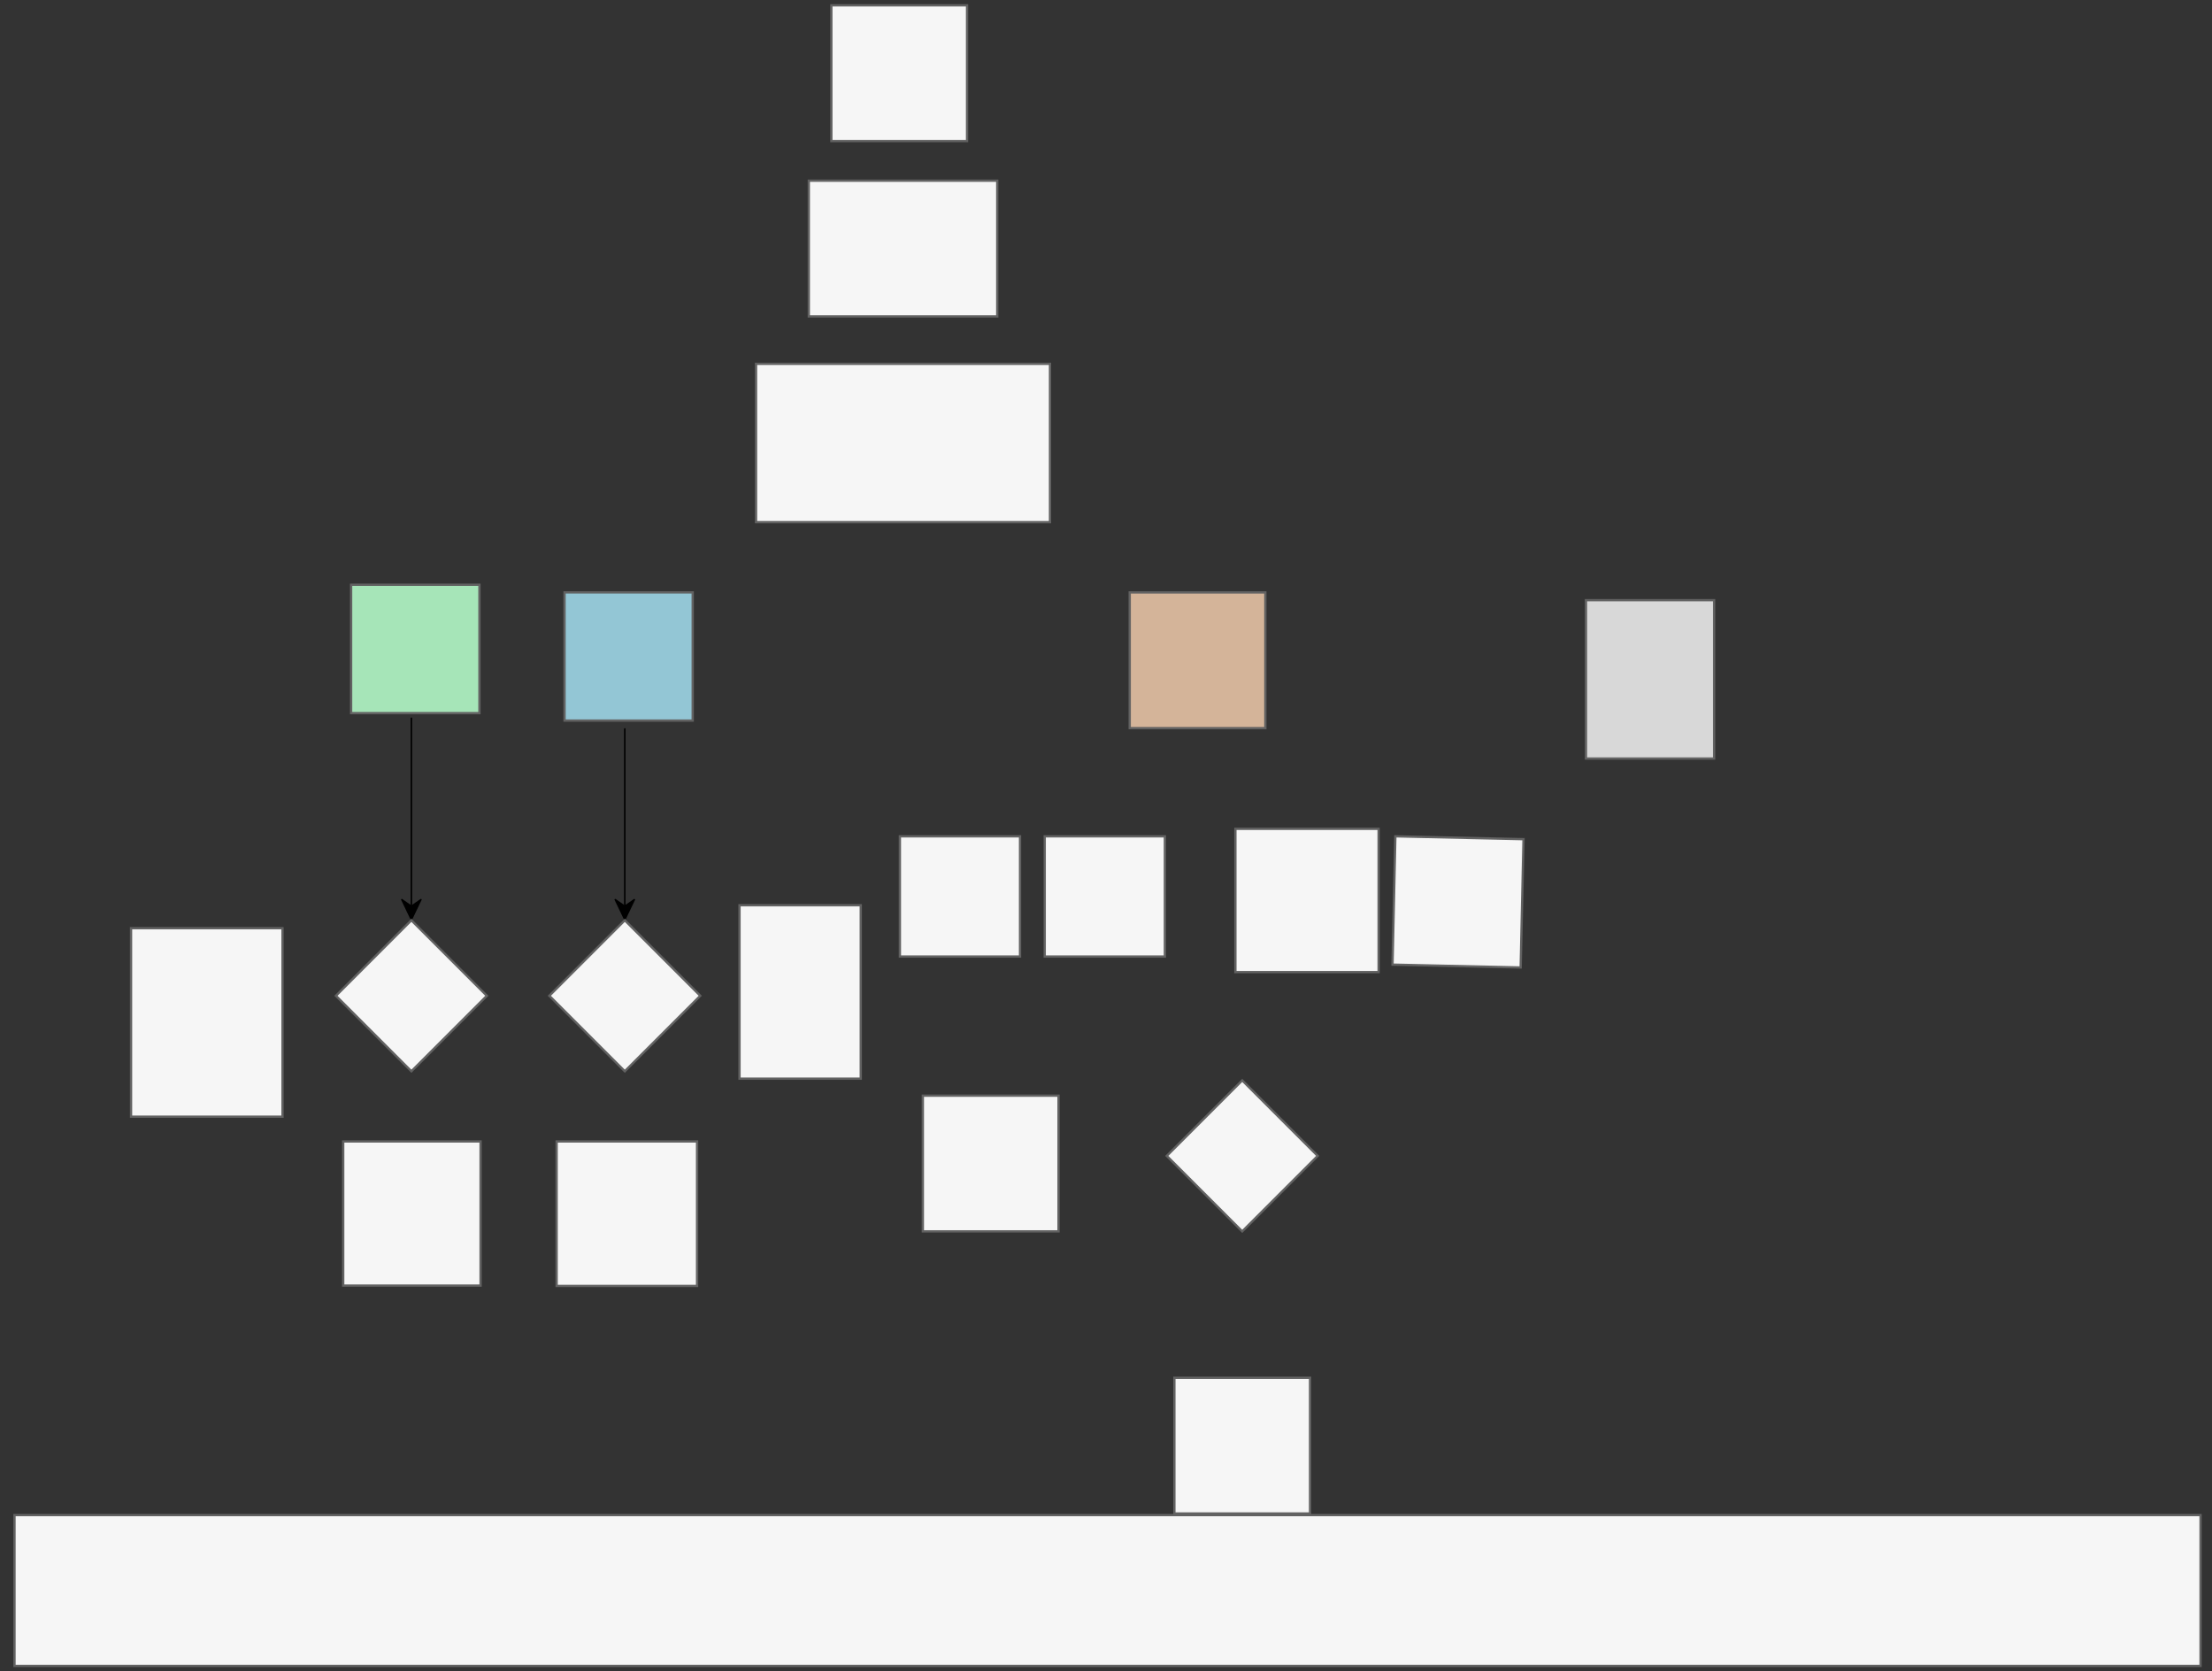
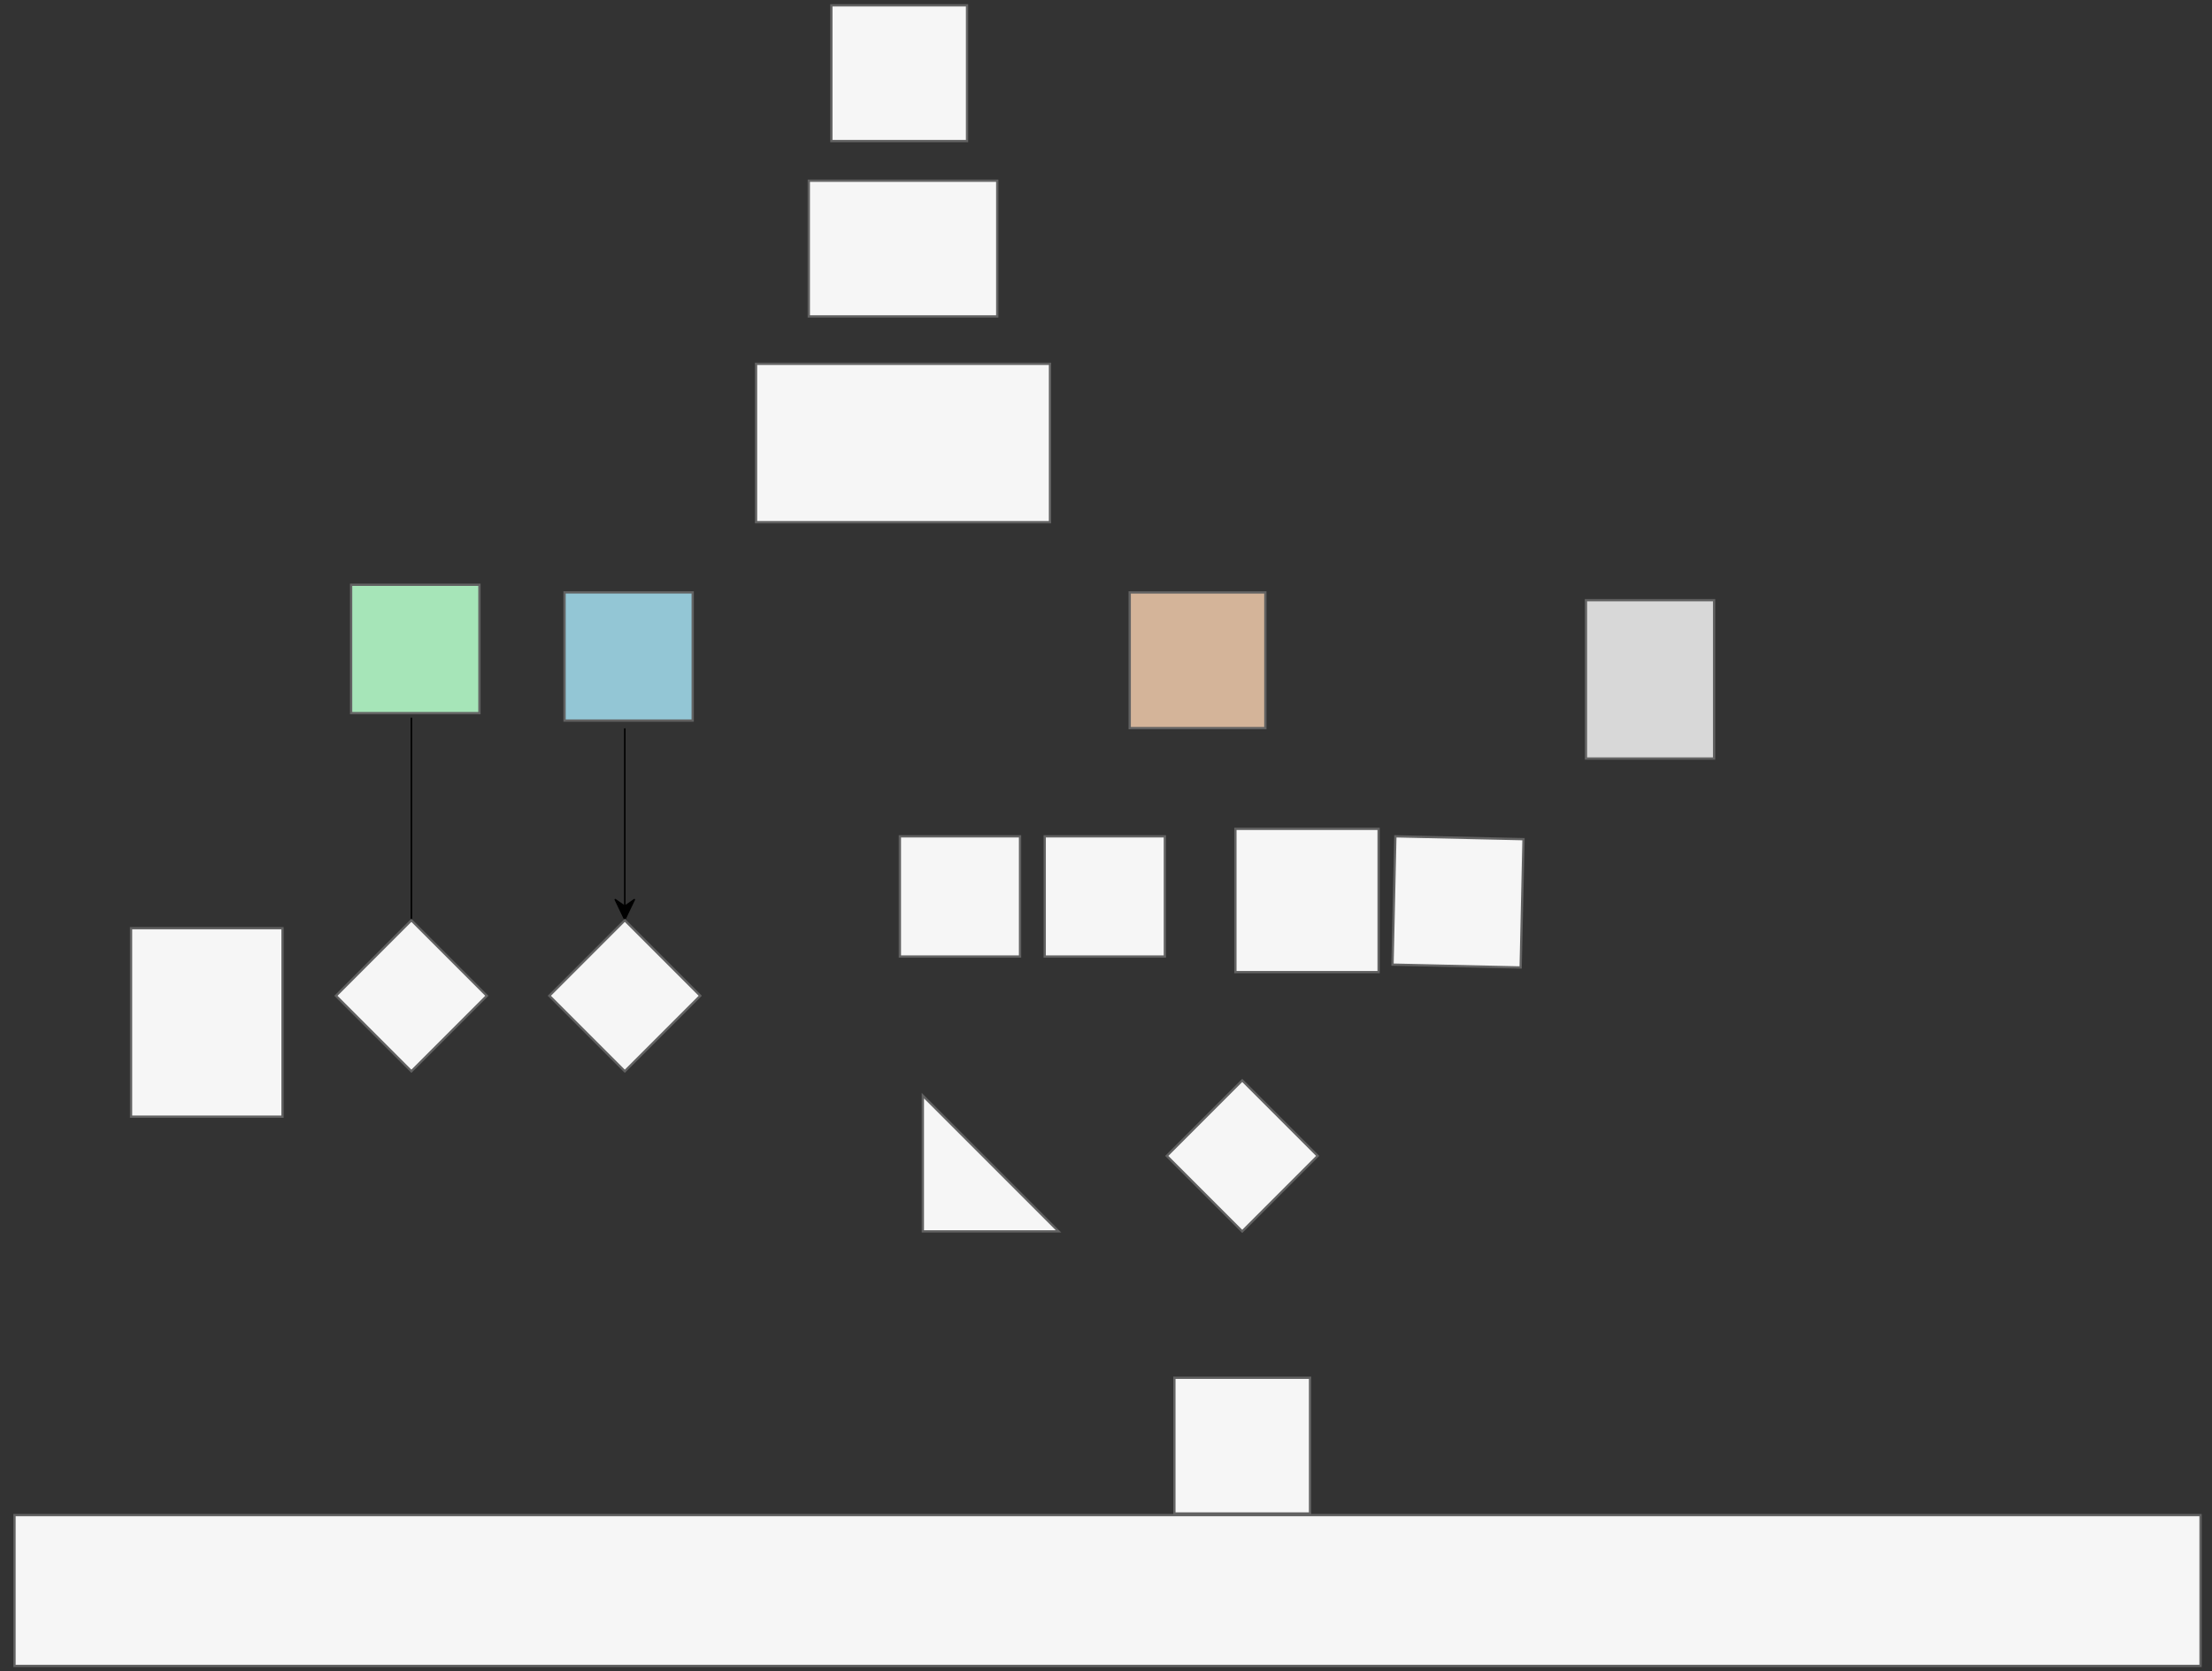
<svg xmlns="http://www.w3.org/2000/svg" version="1.0" viewBox="0.15 12 1450.994 1096">
  <rect x="0.15" y="12" width="1450.994" height="1096" fill="#333333" stroke="none" />
  <defs>
    <style type="text/css">
        @font-face {
            font-family: 'lt_bold';
            src: url('undefined/assets/fonts/lato/lt-bold-webfont.woff2') format('woff2'),
                url('undefined/assets/fonts/lato/lt-bold-webfont.woff') format('woff');
            font-weight: normal;
            font-style: normal;
        }
        @font-face {
            font-family: 'lt_bold_italic';
            src: url('undefined/assets/fonts/lato/lt-bolditalic-webfont.woff2') format('woff2'),
                url('undefined/assets/fonts/lato/lt-bolditalic-webfont.woff') format('woff');
            font-weight: normal;
            font-style: normal;
        }
        @font-face {
            font-family: 'lt_italic';
            src: url('undefined/assets/fonts/lato/lt-italic-webfont.woff2') format('woff2'),
                url('undefined/assets/fonts/lato/lt-italic-webfont.woff') format('woff');
            font-weight: normal;
            font-style: normal;
        }
        @font-face {
            font-family: 'lt_regular';
            src: url('undefined/assets/fonts/lato/lt-regular-webfont.woff2') format('woff2'),
                url('undefined/assets/fonts/lato/lt-regular-webfont.woff') format('woff');
            font-weight: normal;
            font-style: normal;
        }
        @font-face {
            font-family: 'lt-hairline';
            src: url('undefined/assets/fonts/embed/lt-hairline-webfont.woff2') format('woff2'),
                url('undefined/assets/fonts/embed/lt-hairline-webfont.woff') format('woff');
            font-weight: normal;
            font-style: normal;
        }
        @font-face {
            font-family: 'lt-thinitalic';
            src: url('undefined/assets/fonts/embed/lt-thinitalic-webfont.woff2') format('woff2'),
                url('undefined/assets/fonts/embed/lt-thinitalic-webfont.woff') format('woff');
            font-weight: normal;
            font-style: normal;
        }
        @font-face {
            font-family: 'champagne';
            src: url('undefined/assets/fonts/embed/champagne-webfont.woff2') format('woff2'),
                url('undefined/assets/fonts/embed/champagne-webfont.woff') format('woff');
            font-weight: normal;
            font-style: normal;
        }
        @font-face {
            font-family: 'indie';
            src: url('undefined/assets/fonts/embed/indie-flower-webfont.woff2') format('woff2'),
                url('undefined/assets/fonts/embed/indie-flower-webfont.woff') format('woff');
            font-weight: normal;
            font-style: normal;
        }
        @font-face {
            font-family: 'bebas';
            src: url('undefined/assets/fonts/embed/bebasneue_regular-webfont.woff2') format('woff2'),
                url('undefined/assets/fonts/embed/bebasneue_regular-webfont.woff') format('woff');
            font-weight: normal;
            font-style: normal;
        }
        @font-face {
            font-family: 'bree';
            src: url('undefined/assets/fonts/embed/breeserif-regular-webfont.woff2') format('woff2'),
                url('undefined/assets/fonts/embed/breeserif-regular-webfont.woff') format('woff');
            font-weight: normal;
            font-style: normal;
        }
        @font-face {
            font-family: 'spartan';
            src: url('undefined/assets/fonts/embed/leaguespartan-bold-webfont.woff2') format('woff2'),
                url('undefined/assets/fonts/embed/leaguespartan-bold-webfont.woff') format('woff');
            font-weight: normal;
            font-style: normal;
        }
        @font-face {
            font-family: 'montserrat';
            src: url('undefined/assets/fonts/embed/montserrat-medium-webfont.woff2') format('woff2'),
                url('undefined/assets/fonts/embed/montserrat-medium-webfont.woff') format('woff');
            font-weight: normal;
            font-style: normal;
        }
        @font-face {
            font-family: 'open_sanscondensed';
            src: url('undefined/assets/fonts/embed/opensans-condlight-webfont.woff2') format('woff2'),
                url('undefined/assets/fonts/embed/opensans-condlight-webfont.woff') format('woff');
            font-weight: normal;
            font-style: normal;
        }
        @font-face {
            font-family: 'open_sansitalic';
            src: url('undefined/assets/fonts/embed/opensans-italic-webfont.woff2') format('woff2'),
                url('undefined/assets/fonts/embed/opensans-italic-webfont.woff') format('woff');
            font-weight: normal;
            font-style: normal;
        }
        @font-face {
            font-family: 'playfair';
            src: url('undefined/assets/fonts/embed/playfairdisplay-regular-webfont.woff2') format('woff2'),
                url('undefined/assets/fonts/embed/playfairdisplay-regular-webfont.woff') format('woff');
            font-weight: normal;
            font-style: normal;
        }
        @font-face {
            font-family: 'raleway';
            src: url('undefined/assets/fonts/embed/raleway-regular-webfont.woff2') format('woff2'),
                url('undefined/assets/fonts/embed/raleway-regular-webfont.woff') format('woff');
            font-weight: normal;
            font-style: normal;
        }
        @font-face {
            font-family: 'courier_prime';
            src: url('undefined/assets/fonts/embed/courier_prime-webfont.woff2') format('woff2'),
                url('undefined/assets/fonts/embed/courier_prime-webfont.woff') format('woff');
            font-weight: normal;
            font-style: normal;
        }
        p {
            margin: 0;
        }
        </style>
  </defs>
  <g id="1jx5salj08">
    <g transform="translate(545 15)">
      <path d="M 0.5,0.5 L 89.5,0.5 L 89.5,89.5 L 0.5,89.5 Z" fill="rgb(246, 246, 246)" stroke="rgb(98, 98, 98)" stroke-width="1.5" vector-effect="non-scaling-stroke" />
    </g>
  </g>
  <g id="1kiqqw5n96">
    <g transform="translate(530 130)">
      <path d="M 0.694,0.5 L 124.306,0.5 L 124.306,89.5 L 0.694,89.5 Z" fill="rgb(246, 246, 246)" stroke="rgb(98, 98, 98)" stroke-width="1.5" vector-effect="non-scaling-stroke" />
    </g>
  </g>
  <g id="35oy64olfo">
    <g transform="translate(495 250)">
      <path d="M 1.083,0.583 L 193.917,0.583 L 193.917,104.417 L 1.083,104.417 Z" fill="rgb(246, 246, 246)" stroke="rgb(98, 98, 98)" stroke-width="1.5" vector-effect="non-scaling-stroke" />
    </g>
  </g>
  <g id="2m6wya86ca">
    <g transform="translate(230 395)">
      <path d="M 0.473,0.473 L 84.636,0.473 L 84.636,84.647 L 0.473,84.647 Z" fill="rgb(166, 229, 184)" stroke="rgb(98, 98, 98)" stroke-width="1.5" vector-effect="non-scaling-stroke" />
    </g>
  </g>
  <g id="9tflcaqzgi">
    <g transform="translate(740.7 400)">
      <path d="M 0.5,0.5 L 89.476,0.5 L 89.476,89.476 L 0.5,89.476 Z" fill="rgb(212, 180, 153)" stroke="rgb(98, 98, 98)" stroke-width="1.5" vector-effect="non-scaling-stroke" />
    </g>
  </g>
  <g id="1a9tm6r5zg">
    <g transform="translate(1040 405)">
      <path d="M 0.472,0.583 L 84.528,0.583 L 84.528,104.417 L 0.472,104.417 Z" fill="rgb(216, 216, 216)" stroke="rgb(98, 98, 98)" stroke-width="1.5" vector-effect="non-scaling-stroke" />
    </g>
  </g>
  <g id="1pnquw0vb1">
    <g transform="translate(370 400)">
      <path d="M 0.472,0.472 L 84.528,0.472 L 84.528,84.528 L 0.472,84.528 Z" fill="rgb(147, 198, 213)" stroke="rgb(98, 98, 98)" stroke-width="1.5" vector-effect="non-scaling-stroke" />
    </g>
  </g>
  <g id="26add87wiv">
    <g transform="translate(365 760)">
-       <path d="M 0.29,0.532 L 92.402,0.532 L 92.402,95.277 L 0.29,95.277 Z" fill="rgb(246, 246, 246)" stroke="rgb(98, 98, 98)" stroke-width="1.5" vector-effect="non-scaling-stroke" />
-     </g>
+       </g>
  </g>
  <g id="24lyphjtos">
    <g transform="translate(225 760)">
-       <path d="M 0.283,0.531 L 90.394,0.531 L 90.394,95.057 L 0.283,95.057 Z" fill="rgb(246, 246, 246)" stroke="rgb(98, 98, 98)" stroke-width="1.5" vector-effect="non-scaling-stroke" />
-     </g>
+       </g>
  </g>
  <g id="4rrwdkab8m">
    <g transform="translate(590 560)">
      <path d="M 0.443,0.443 L 79.263,0.443 L 79.263,79.263 L 0.443,79.263 Z" fill="rgb(246, 246, 246)" stroke="rgb(98, 98, 98)" stroke-width="1.5" vector-effect="non-scaling-stroke" />
    </g>
  </g>
  <g id="2bdl3w4k18">
    <g transform="translate(685 560)">
      <path d="M 0.443,0.443 L 79.263,0.443 L 79.263,79.263 L 0.443,79.263 Z" fill="rgb(246, 246, 246)" stroke="rgb(98, 98, 98)" stroke-width="1.5" vector-effect="non-scaling-stroke" />
    </g>
  </g>
  <g id="usugbubekc">
    <g transform="translate(810 555)">
      <path d="M 0.528,0.528 L 94.472,0.528 L 94.472,94.472 L 0.528,94.472 Z" fill="rgb(246, 246, 246)" stroke="rgb(98, 98, 98)" stroke-width="1.5" vector-effect="non-scaling-stroke" />
    </g>
  </g>
  <g id="3ozgt83rx9">
    <g transform="translate(915 559.95)">
      <path d="M 0.462,0.483 L 84.519,2.353 L 82.647,86.491 L -1.41,84.62 Z" fill="rgb(246, 246, 246)" stroke="rgb(98, 98, 98)" stroke-width="1.5" vector-effect="non-scaling-stroke" />
    </g>
  </g>
  <g id="1ka8cp3app">
    <g transform="translate(765 720)">
      <path d="M 50,0.5 L 99.5,50 L 50,99.5 L 0.5,50 Z" fill="rgb(246, 246, 246)" stroke="rgb(98, 98, 98)" stroke-width="1.5" vector-effect="non-scaling-stroke" />
    </g>
  </g>
  <g id="2qebxproj8">
    <g transform="translate(605 730)">
-       <path d="M 0.5,0.5 L 89.5,0.5 L 89.5,89.5 L 0.5,89.5 Z" fill="rgb(246, 246, 246)" stroke="rgb(98, 98, 98)" stroke-width="1.5" vector-effect="non-scaling-stroke" />
+       <path d="M 0.5,0.5 L 89.5,89.5 L 0.5,89.5 Z" fill="rgb(246, 246, 246)" stroke="rgb(98, 98, 98)" stroke-width="1.5" vector-effect="non-scaling-stroke" />
    </g>
  </g>
  <g id="1ekyahp0fl">
    <g transform="translate(770 915)">
      <path d="M 0.5,0.5 L 89.5,0.5 L 89.5,89.5 L 0.5,89.5 Z" fill="rgb(246, 246, 246)" stroke="rgb(98, 98, 98)" stroke-width="1.5" vector-effect="non-scaling-stroke" />
    </g>
  </g>
  <g id="1pzu6z19h6">
    <g />
  </g>
  <g id="28aoxl54m0">
    <g>
      <path d="M 270,483 L 270,615" fill="none" stroke="#000000" stroke-width="1" stroke-linecap="round" stroke-linejoin="round" />
-       <path d="M 270,615 L 276.25,601.957 L 270,606.304 L 263.75,601.957 Z" fill="#000000" stroke="#000000" stroke-width="1" stroke-linecap="round" stroke-linejoin="round" />
    </g>
  </g>
  <g id="2jw2kqxpp9">
    <g>
      <path d="M 410,490 L 410,615" fill="none" stroke="#000000" stroke-width="1" stroke-linecap="round" stroke-linejoin="round" />
      <path d="M 410,615 L 416.25,601.957 L 410,606.304 L 403.75,601.957 Z" fill="#000000" stroke="#000000" stroke-width="1" stroke-linecap="round" stroke-linejoin="round" />
    </g>
  </g>
  <g id="ryki1jlslv">
    <g transform="translate(5.15 1005)">
      <path d="M 4.509,0.556 L 1438.485,0.556 L 1438.485,99.444 L 4.509,99.444 Z" fill="rgb(246, 246, 246)" stroke="rgb(98, 98, 98)" stroke-width="1.5" vector-effect="non-scaling-stroke" />
    </g>
  </g>
  <g id="ao15oh5py1">
    <g transform="translate(220 615)">
      <path d="M 50,0.5 L 99.5,50 L 50,99.5 L 0.5,50 Z" fill="rgb(246, 246, 246)" stroke="rgb(98, 98, 98)" stroke-width="1.5" vector-effect="non-scaling-stroke" />
    </g>
  </g>
  <g id="1030phj1av">
    <g transform="translate(85.8 620)">
      <path d="M 0.312,0.694 L 99.662,0.694 L 99.662,124.29 L 0.312,124.29 Z" fill="rgb(246, 246, 246)" stroke="rgb(98, 98, 98)" stroke-width="1.5" vector-effect="non-scaling-stroke" />
    </g>
  </g>
  <g id="1o9vx619xi">
    <g transform="translate(360 615)">
      <path d="M 50,0.5 L 99.5,50 L 50,99.5 L 0.5,50 Z" fill="rgb(246, 246, 246)" stroke="rgb(98, 98, 98)" stroke-width="1.5" vector-effect="non-scaling-stroke" />
    </g>
  </g>
  <g id="28b1sernxs">
    <g transform="translate(485 605)">
-       <path d="M 0.25,0.639 L 79.77,0.639 L 79.77,114.347 L 0.25,114.347 Z" fill="rgb(246, 246, 246)" stroke="rgb(98, 98, 98)" stroke-width="1.5" vector-effect="non-scaling-stroke" />
-     </g>
+       </g>
  </g>
</svg>